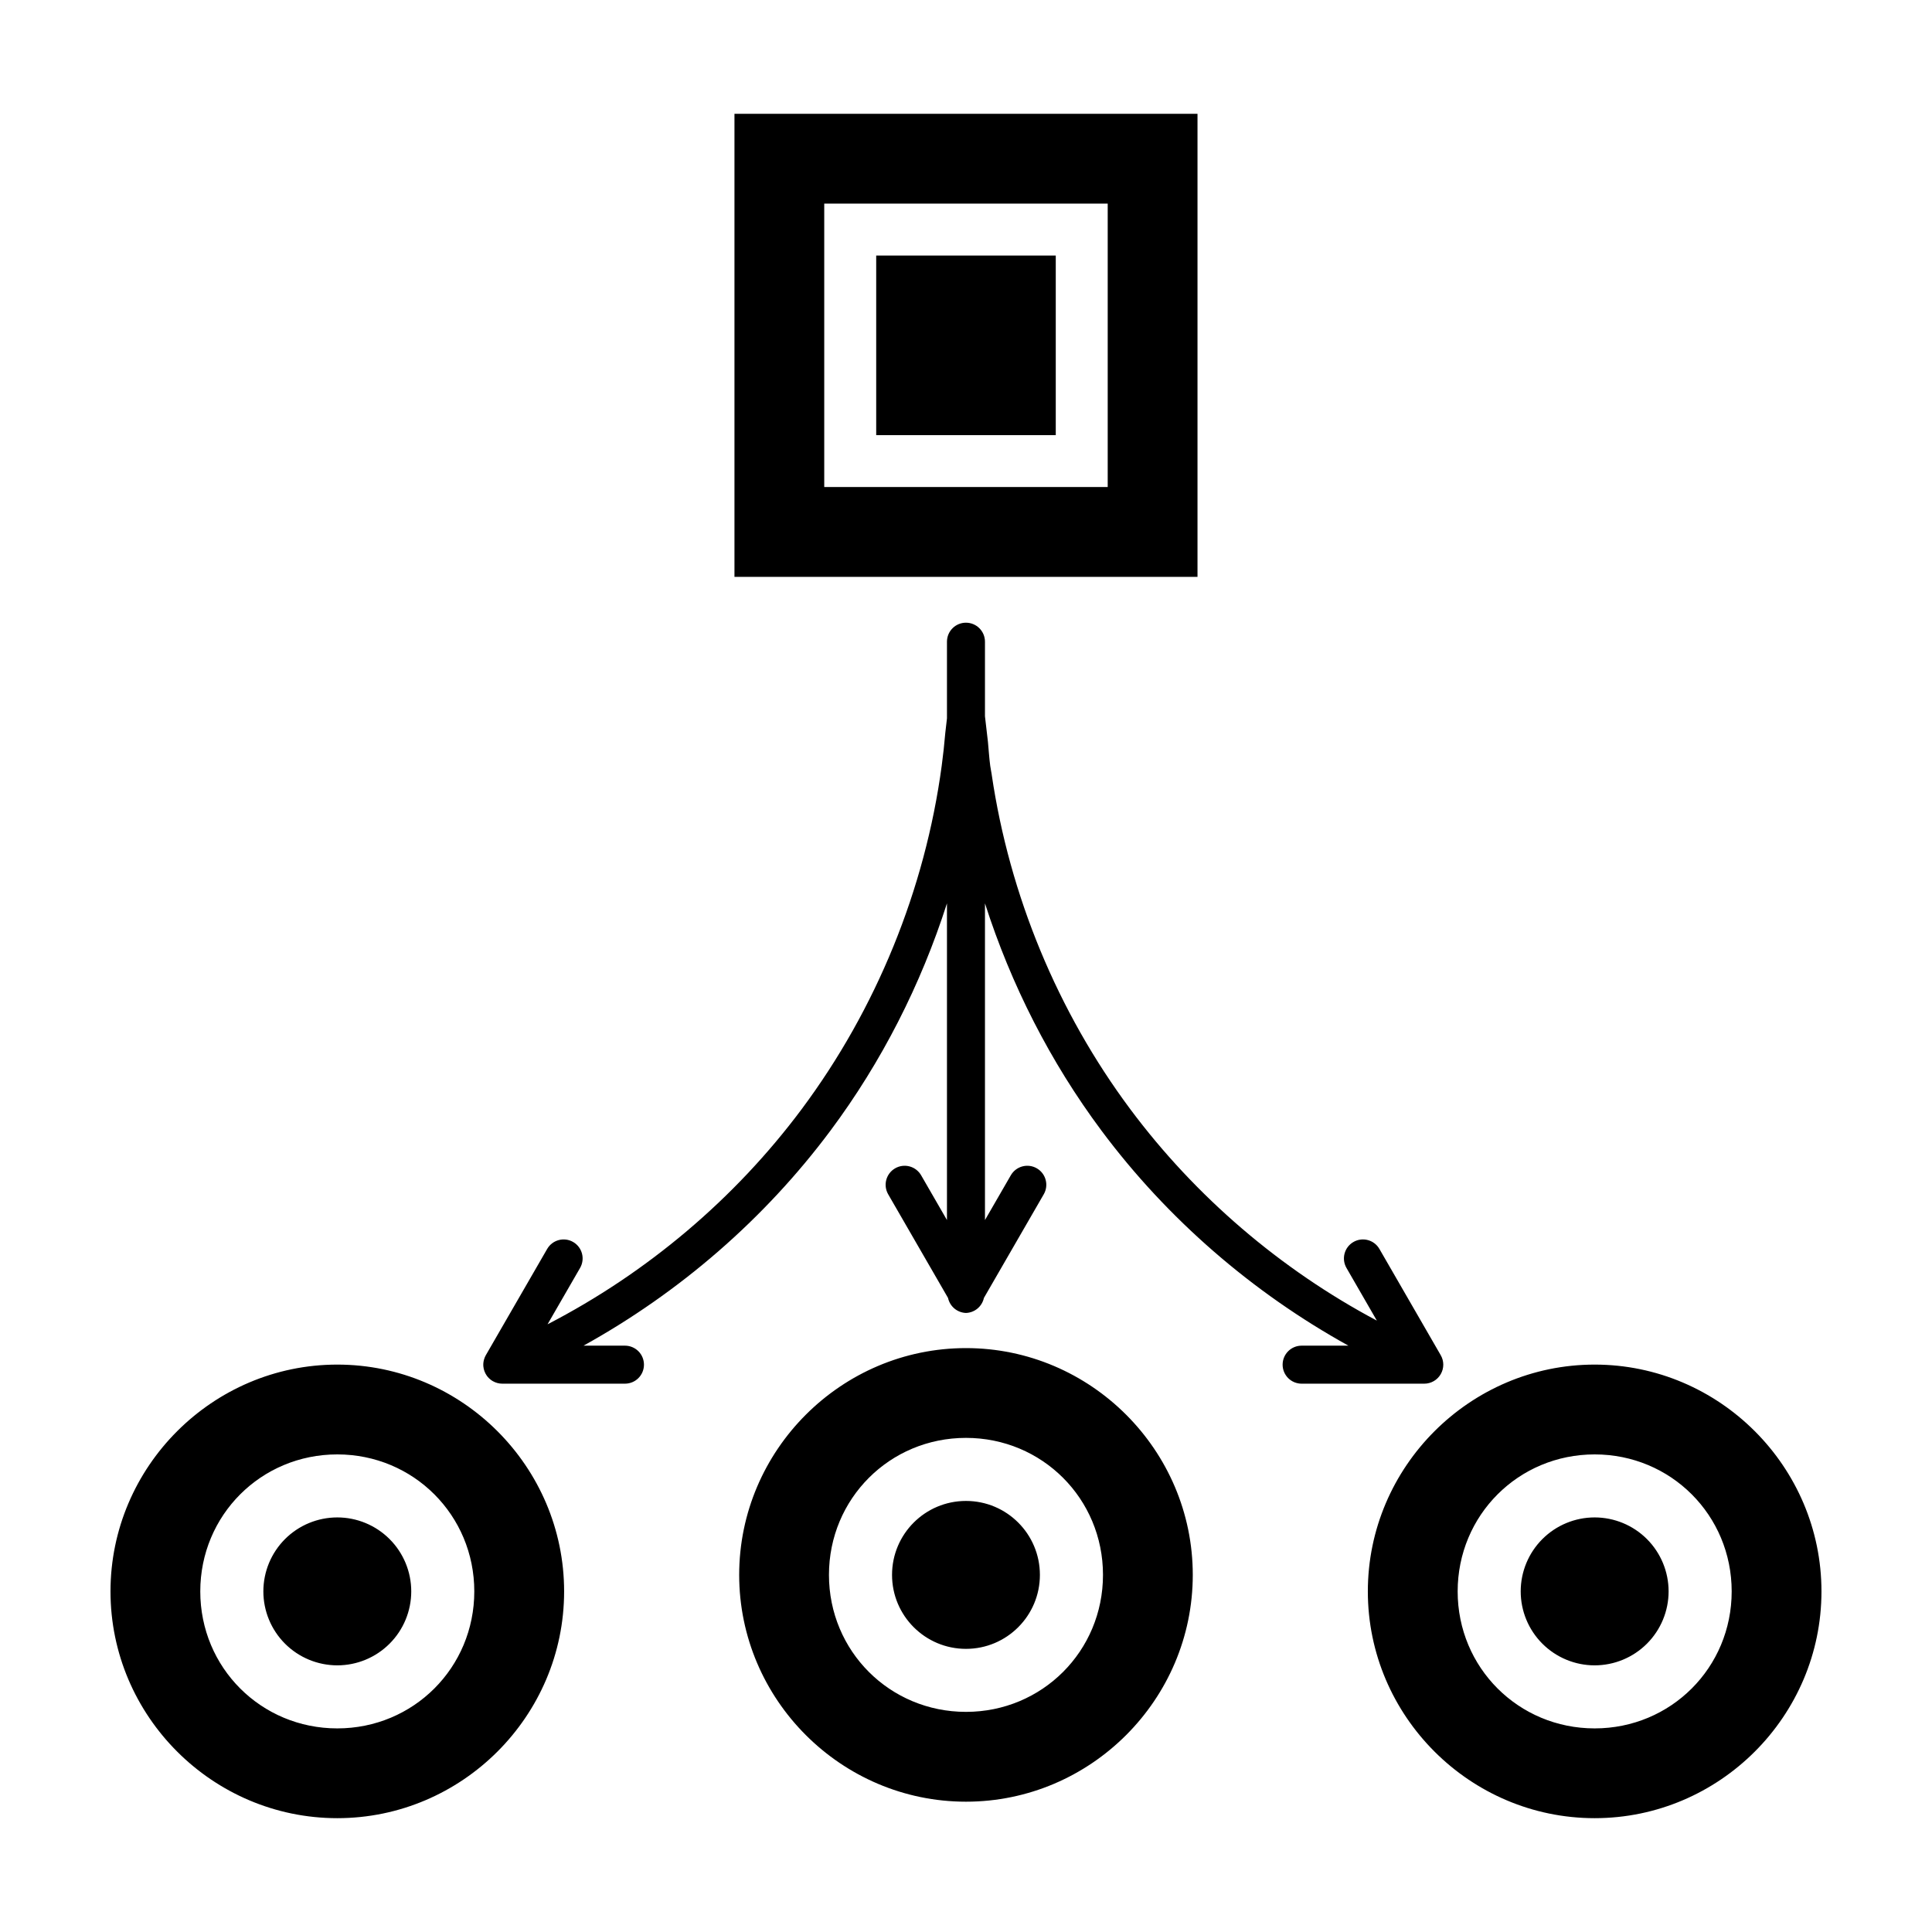
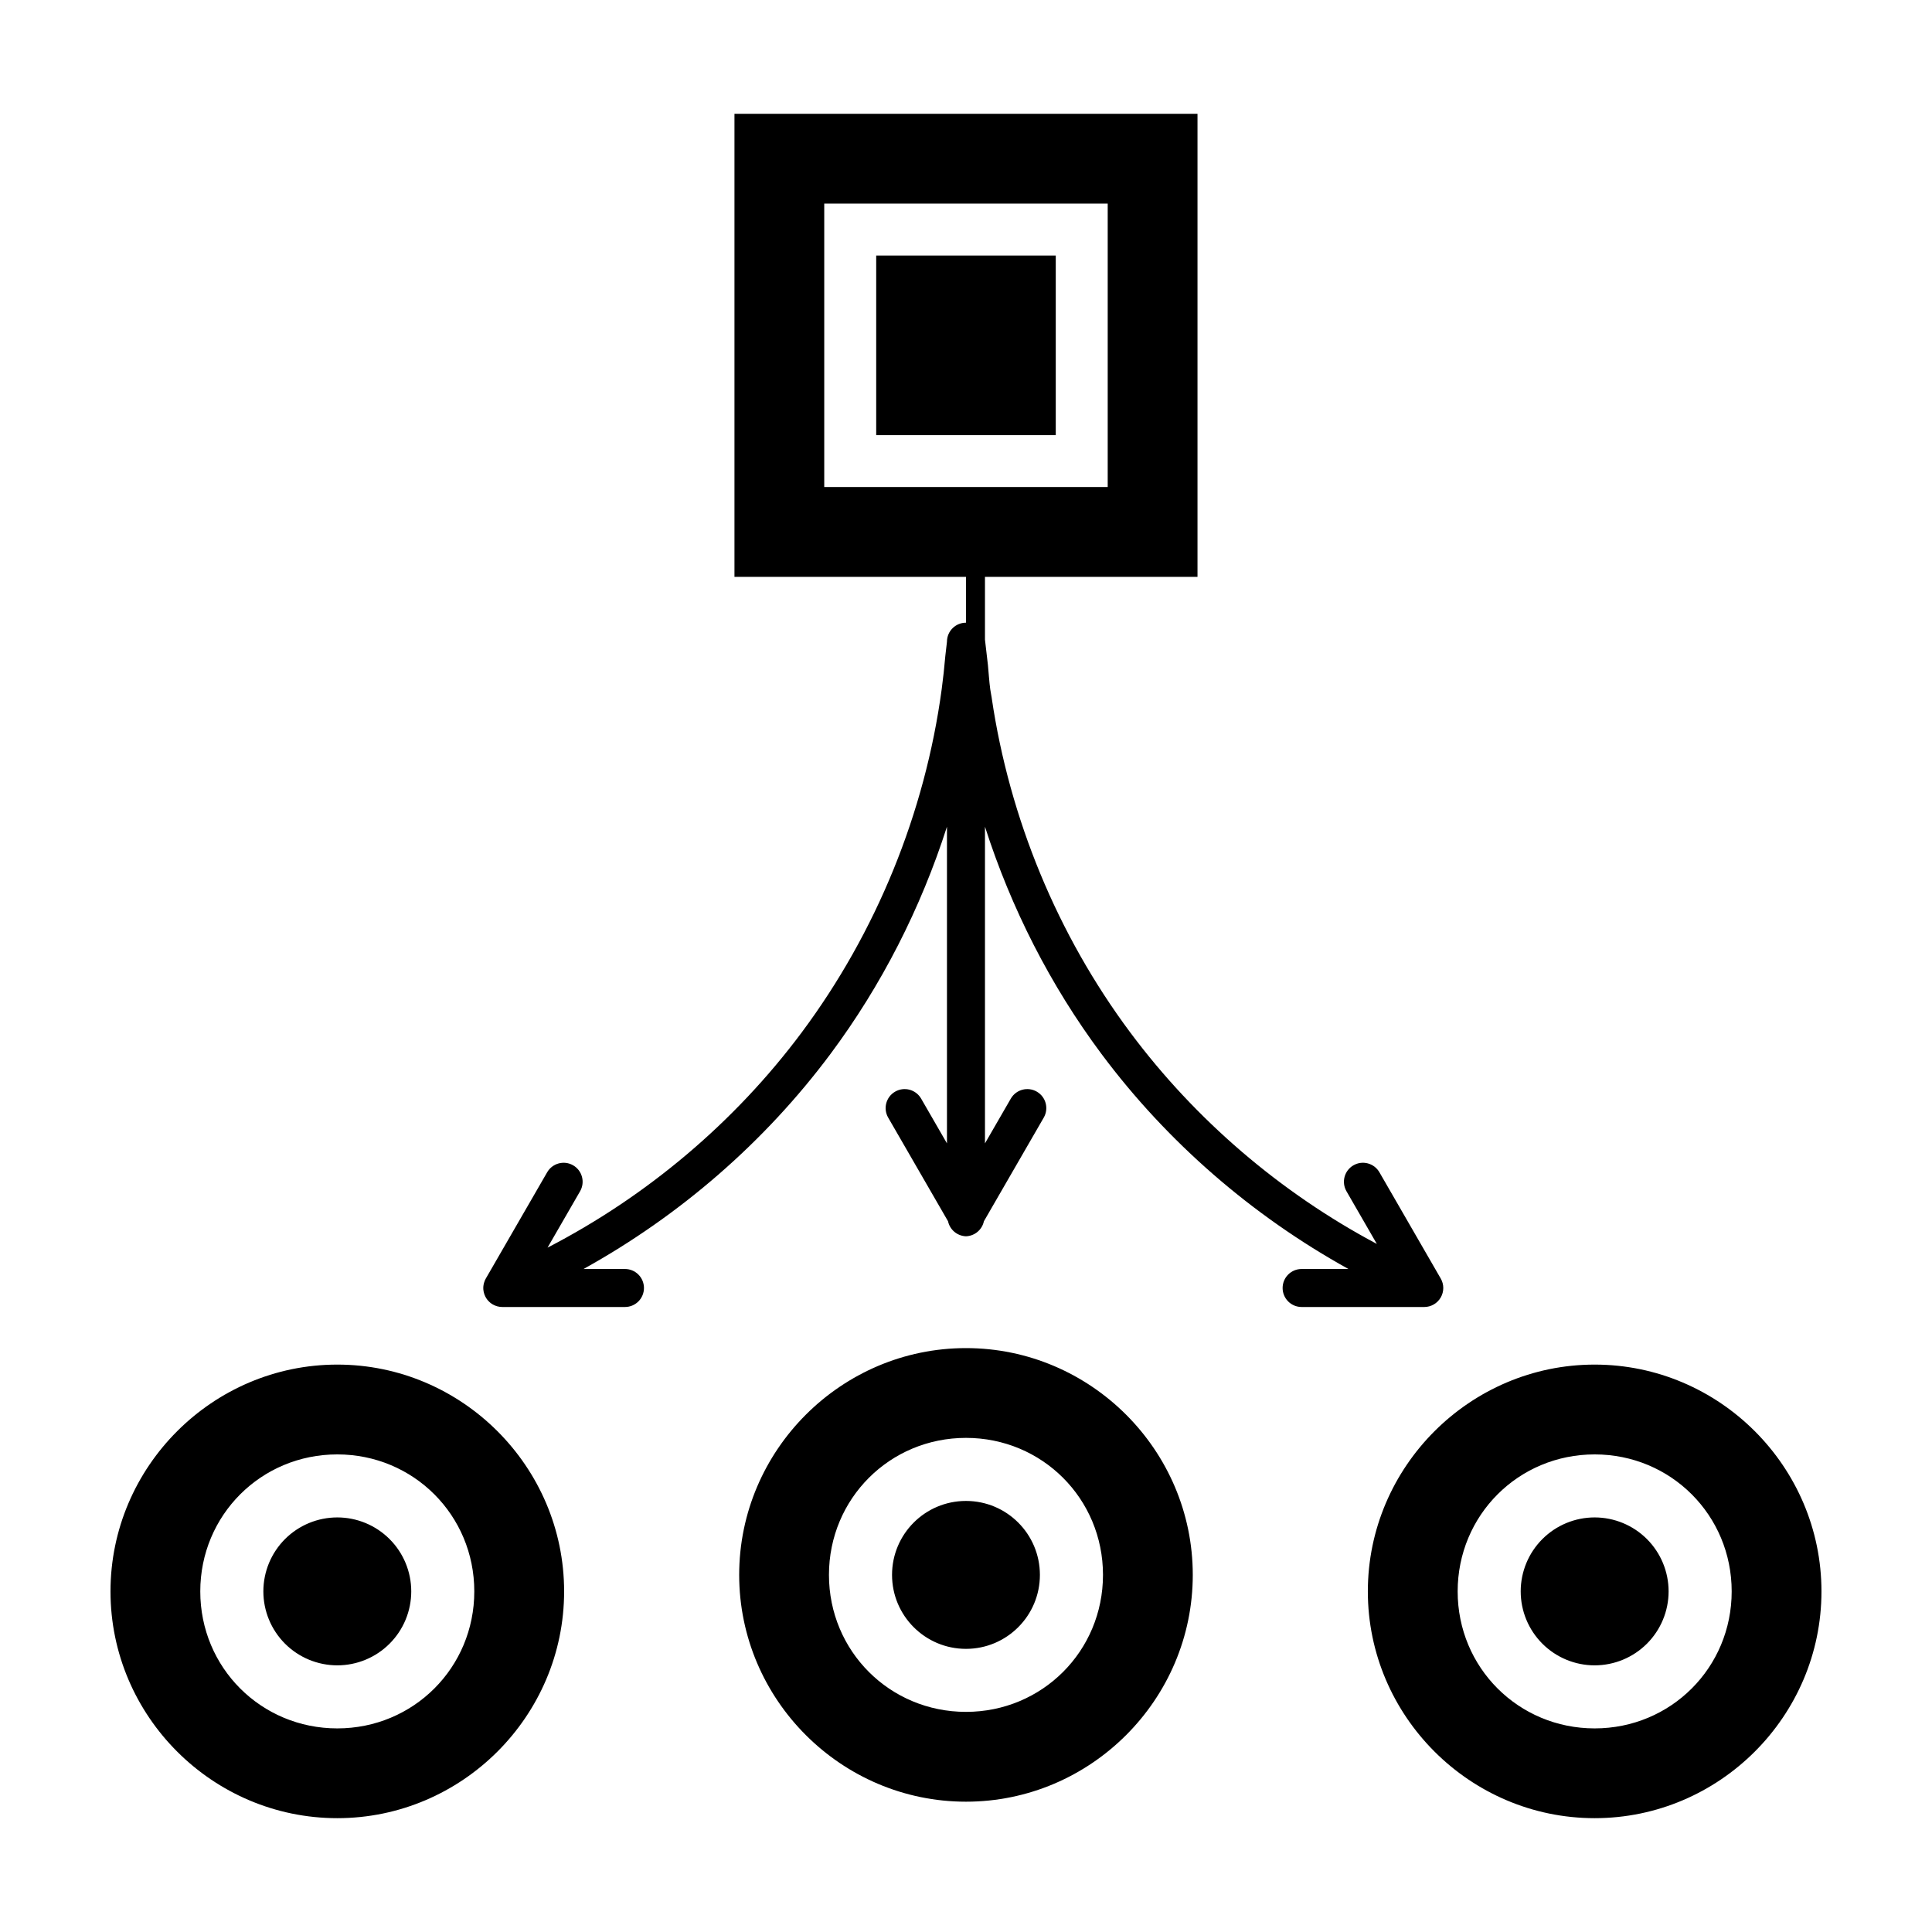
<svg xmlns="http://www.w3.org/2000/svg" fill="#000000" width="800px" height="800px" version="1.1" viewBox="144 144 512 512">
-   <path d="m338.64 174.16v122.71h122.71v-122.71zm23.793 23.793h75.121v75.117h-75.121zm13.77 13.766v47.598h47.586v-47.598zm23.793 97.301c-2.785 0-5.039 2.254-5.039 5.035v20.32l-0.441 3.828c-0.254 2.93-0.562 5.856-0.957 8.766-4.426 32.789-17.332 64.438-37.105 90.965-17.727 23.777-40.996 43.398-67.348 57.02l8.621-14.934c1.391-2.41 0.566-5.488-1.84-6.879s-5.484-0.566-6.879 1.84l-16.254 28.152c-0.203 0.352-0.363 0.73-0.473 1.121-0.02 0.062-0.035 0.125-0.051 0.188-0.137 0.539-0.184 1.098-0.137 1.652 0.039 0.438 0.137 0.867 0.285 1.277 0.152 0.418 0.355 0.812 0.609 1.172 0.086 0.121 0.172 0.234 0.266 0.344 0.379 0.449 0.832 0.832 1.34 1.125 0.766 0.441 1.633 0.676 2.519 0.676h32.512c1.336 0 2.617-0.527 3.562-1.473 0.945-0.945 1.473-2.227 1.473-3.562 0-1.336-0.527-2.617-1.473-3.562-0.945-0.945-2.227-1.477-3.562-1.477h-10.984c25.508-14.121 48.016-33.609 65.449-56.992 13.551-18.184 23.949-38.641 30.867-60.223v83.926l-6.848-11.867c-0.672-1.156-1.773-2.004-3.062-2.348-1.293-0.344-2.668-0.164-3.828 0.508-2.406 1.391-3.227 4.469-1.84 6.879l15.863 27.473c0.484 2.258 2.445 3.894 4.754 3.977 2.309-0.082 4.266-1.719 4.75-3.977l15.863-27.473c1.391-2.41 0.566-5.488-1.84-6.879-1.156-0.672-2.535-0.852-3.824-0.508-1.293 0.344-2.394 1.191-3.062 2.348l-6.852 11.867v-83.926c6.918 21.582 17.316 42.039 30.871 60.223 17.43 23.383 39.941 42.871 65.445 56.992h-12.398c-2.785 0-5.039 2.254-5.039 5.039 0 1.336 0.531 2.617 1.477 3.562 0.945 0.945 2.227 1.473 3.562 1.473h32.5c0.887 0 1.754-0.234 2.519-0.676 0.766-0.441 1.398-1.078 1.84-1.84 0.445-0.766 0.68-1.637 0.68-2.519 0-0.887-0.234-1.754-0.68-2.519l-16.246-28.152c-0.668-1.16-1.77-2.004-3.062-2.348-1.293-0.348-2.668-0.164-3.824 0.508-2.406 1.391-3.231 4.469-1.84 6.879l8.047 13.953c-25.535-13.578-48.066-32.859-65.348-56.039-19.297-25.891-31.996-56.668-36.711-88.609-0.004-0.016 0-0.027 0-0.043-0.113-0.773-0.289-1.535-0.395-2.312-0.285-2.106-0.402-4.234-0.609-6.356l-0.789-6.789v-19.77c0-1.336-0.531-2.617-1.473-3.562-0.945-0.945-2.227-1.473-3.562-1.473zm0 192.24c-33.055 0-60.105 27.051-60.105 60.102 0 33.055 27.051 60.105 60.105 60.105 33.051 0 60.102-27.051 60.102-60.105 0-33.051-27.051-60.102-60.102-60.102zm-166.61 4.371c-33.051 0-60.102 27.059-60.102 60.109 0 33.055 27.051 60.094 60.102 60.094 33.055 0 60.113-27.039 60.113-60.094 0-33.051-27.059-60.109-60.113-60.109zm333.22 0c-33.051 0-60.113 27.059-60.113 60.109 0 33.055 27.062 60.094 60.113 60.094 33.055 0 60.102-27.039 60.102-60.094 0-33.051-27.047-60.109-60.102-60.109zm-166.61 19.422c20.191 0 36.309 16.117 36.309 36.309 0 20.195-16.117 36.301-36.309 36.301-20.195 0-36.312-16.105-36.312-36.301 0-20.191 16.117-36.309 36.312-36.309zm-166.61 4.379c20.191 0 36.309 16.117 36.309 36.309 0 20.195-16.117 36.301-36.309 36.301-20.191 0-36.309-16.105-36.309-36.301 0-20.191 16.117-36.309 36.309-36.309zm333.22 0c20.191 0 36.309 16.117 36.309 36.309 0 20.195-16.117 36.301-36.309 36.301s-36.309-16.105-36.309-36.301c0-20.191 16.117-36.309 36.309-36.309zm-166.61 12.332c-10.824 0-19.59 8.77-19.594 19.59-0.004 10.824 8.766 19.609 19.594 19.609 10.824 0 19.594-8.785 19.59-19.609-0.004-10.82-8.77-19.59-19.59-19.59zm-166.61 4.367c-5.195 0.004-10.18 2.066-13.855 5.742-3.672 3.676-5.734 8.66-5.734 13.859 0 5.195 2.062 10.18 5.734 13.855 3.676 3.676 8.66 5.742 13.855 5.746 5.199 0 10.184-2.066 13.859-5.742 3.68-3.676 5.742-8.66 5.742-13.859s-2.062-10.184-5.742-13.859c-3.676-3.676-8.66-5.742-13.859-5.742zm333.22 0c-5.199 0-10.184 2.066-13.859 5.742s-5.742 8.66-5.742 13.859 2.066 10.184 5.742 13.859 8.66 5.742 13.859 5.742c5.199-0.004 10.18-2.07 13.855-5.746 3.672-3.676 5.738-8.66 5.738-13.855 0-5.199-2.066-10.184-5.738-13.859-3.676-3.676-8.656-5.738-13.855-5.742z" />
+   <path d="m338.64 174.16v122.71h122.71v-122.71zm23.793 23.793h75.121v75.117h-75.121zm13.77 13.766v47.598h47.586v-47.598zm23.793 97.301c-2.785 0-5.039 2.254-5.039 5.035l-0.441 3.828c-0.254 2.93-0.562 5.856-0.957 8.766-4.426 32.789-17.332 64.438-37.105 90.965-17.727 23.777-40.996 43.398-67.348 57.02l8.621-14.934c1.391-2.41 0.566-5.488-1.84-6.879s-5.484-0.566-6.879 1.84l-16.254 28.152c-0.203 0.352-0.363 0.73-0.473 1.121-0.02 0.062-0.035 0.125-0.051 0.188-0.137 0.539-0.184 1.098-0.137 1.652 0.039 0.438 0.137 0.867 0.285 1.277 0.152 0.418 0.355 0.812 0.609 1.172 0.086 0.121 0.172 0.234 0.266 0.344 0.379 0.449 0.832 0.832 1.34 1.125 0.766 0.441 1.633 0.676 2.519 0.676h32.512c1.336 0 2.617-0.527 3.562-1.473 0.945-0.945 1.473-2.227 1.473-3.562 0-1.336-0.527-2.617-1.473-3.562-0.945-0.945-2.227-1.477-3.562-1.477h-10.984c25.508-14.121 48.016-33.609 65.449-56.992 13.551-18.184 23.949-38.641 30.867-60.223v83.926l-6.848-11.867c-0.672-1.156-1.773-2.004-3.062-2.348-1.293-0.344-2.668-0.164-3.828 0.508-2.406 1.391-3.227 4.469-1.84 6.879l15.863 27.473c0.484 2.258 2.445 3.894 4.754 3.977 2.309-0.082 4.266-1.719 4.75-3.977l15.863-27.473c1.391-2.41 0.566-5.488-1.84-6.879-1.156-0.672-2.535-0.852-3.824-0.508-1.293 0.344-2.394 1.191-3.062 2.348l-6.852 11.867v-83.926c6.918 21.582 17.316 42.039 30.871 60.223 17.43 23.383 39.941 42.871 65.445 56.992h-12.398c-2.785 0-5.039 2.254-5.039 5.039 0 1.336 0.531 2.617 1.477 3.562 0.945 0.945 2.227 1.473 3.562 1.473h32.5c0.887 0 1.754-0.234 2.519-0.676 0.766-0.441 1.398-1.078 1.84-1.84 0.445-0.766 0.68-1.637 0.68-2.519 0-0.887-0.234-1.754-0.68-2.519l-16.246-28.152c-0.668-1.16-1.77-2.004-3.062-2.348-1.293-0.348-2.668-0.164-3.824 0.508-2.406 1.391-3.231 4.469-1.84 6.879l8.047 13.953c-25.535-13.578-48.066-32.859-65.348-56.039-19.297-25.891-31.996-56.668-36.711-88.609-0.004-0.016 0-0.027 0-0.043-0.113-0.773-0.289-1.535-0.395-2.312-0.285-2.106-0.402-4.234-0.609-6.356l-0.789-6.789v-19.77c0-1.336-0.531-2.617-1.473-3.562-0.945-0.945-2.227-1.473-3.562-1.473zm0 192.24c-33.055 0-60.105 27.051-60.105 60.102 0 33.055 27.051 60.105 60.105 60.105 33.051 0 60.102-27.051 60.102-60.105 0-33.051-27.051-60.102-60.102-60.102zm-166.61 4.371c-33.051 0-60.102 27.059-60.102 60.109 0 33.055 27.051 60.094 60.102 60.094 33.055 0 60.113-27.039 60.113-60.094 0-33.051-27.059-60.109-60.113-60.109zm333.22 0c-33.051 0-60.113 27.059-60.113 60.109 0 33.055 27.062 60.094 60.113 60.094 33.055 0 60.102-27.039 60.102-60.094 0-33.051-27.047-60.109-60.102-60.109zm-166.61 19.422c20.191 0 36.309 16.117 36.309 36.309 0 20.195-16.117 36.301-36.309 36.301-20.195 0-36.312-16.105-36.312-36.301 0-20.191 16.117-36.309 36.312-36.309zm-166.61 4.379c20.191 0 36.309 16.117 36.309 36.309 0 20.195-16.117 36.301-36.309 36.301-20.191 0-36.309-16.105-36.309-36.301 0-20.191 16.117-36.309 36.309-36.309zm333.22 0c20.191 0 36.309 16.117 36.309 36.309 0 20.195-16.117 36.301-36.309 36.301s-36.309-16.105-36.309-36.301c0-20.191 16.117-36.309 36.309-36.309zm-166.61 12.332c-10.824 0-19.59 8.77-19.594 19.59-0.004 10.824 8.766 19.609 19.594 19.609 10.824 0 19.594-8.785 19.59-19.609-0.004-10.82-8.77-19.59-19.59-19.59zm-166.61 4.367c-5.195 0.004-10.18 2.066-13.855 5.742-3.672 3.676-5.734 8.66-5.734 13.859 0 5.195 2.062 10.18 5.734 13.855 3.676 3.676 8.66 5.742 13.855 5.746 5.199 0 10.184-2.066 13.859-5.742 3.68-3.676 5.742-8.66 5.742-13.859s-2.062-10.184-5.742-13.859c-3.676-3.676-8.66-5.742-13.859-5.742zm333.22 0c-5.199 0-10.184 2.066-13.859 5.742s-5.742 8.66-5.742 13.859 2.066 10.184 5.742 13.859 8.66 5.742 13.859 5.742c5.199-0.004 10.18-2.07 13.855-5.746 3.672-3.676 5.738-8.66 5.738-13.855 0-5.199-2.066-10.184-5.738-13.859-3.676-3.676-8.656-5.738-13.855-5.742z" />
</svg>